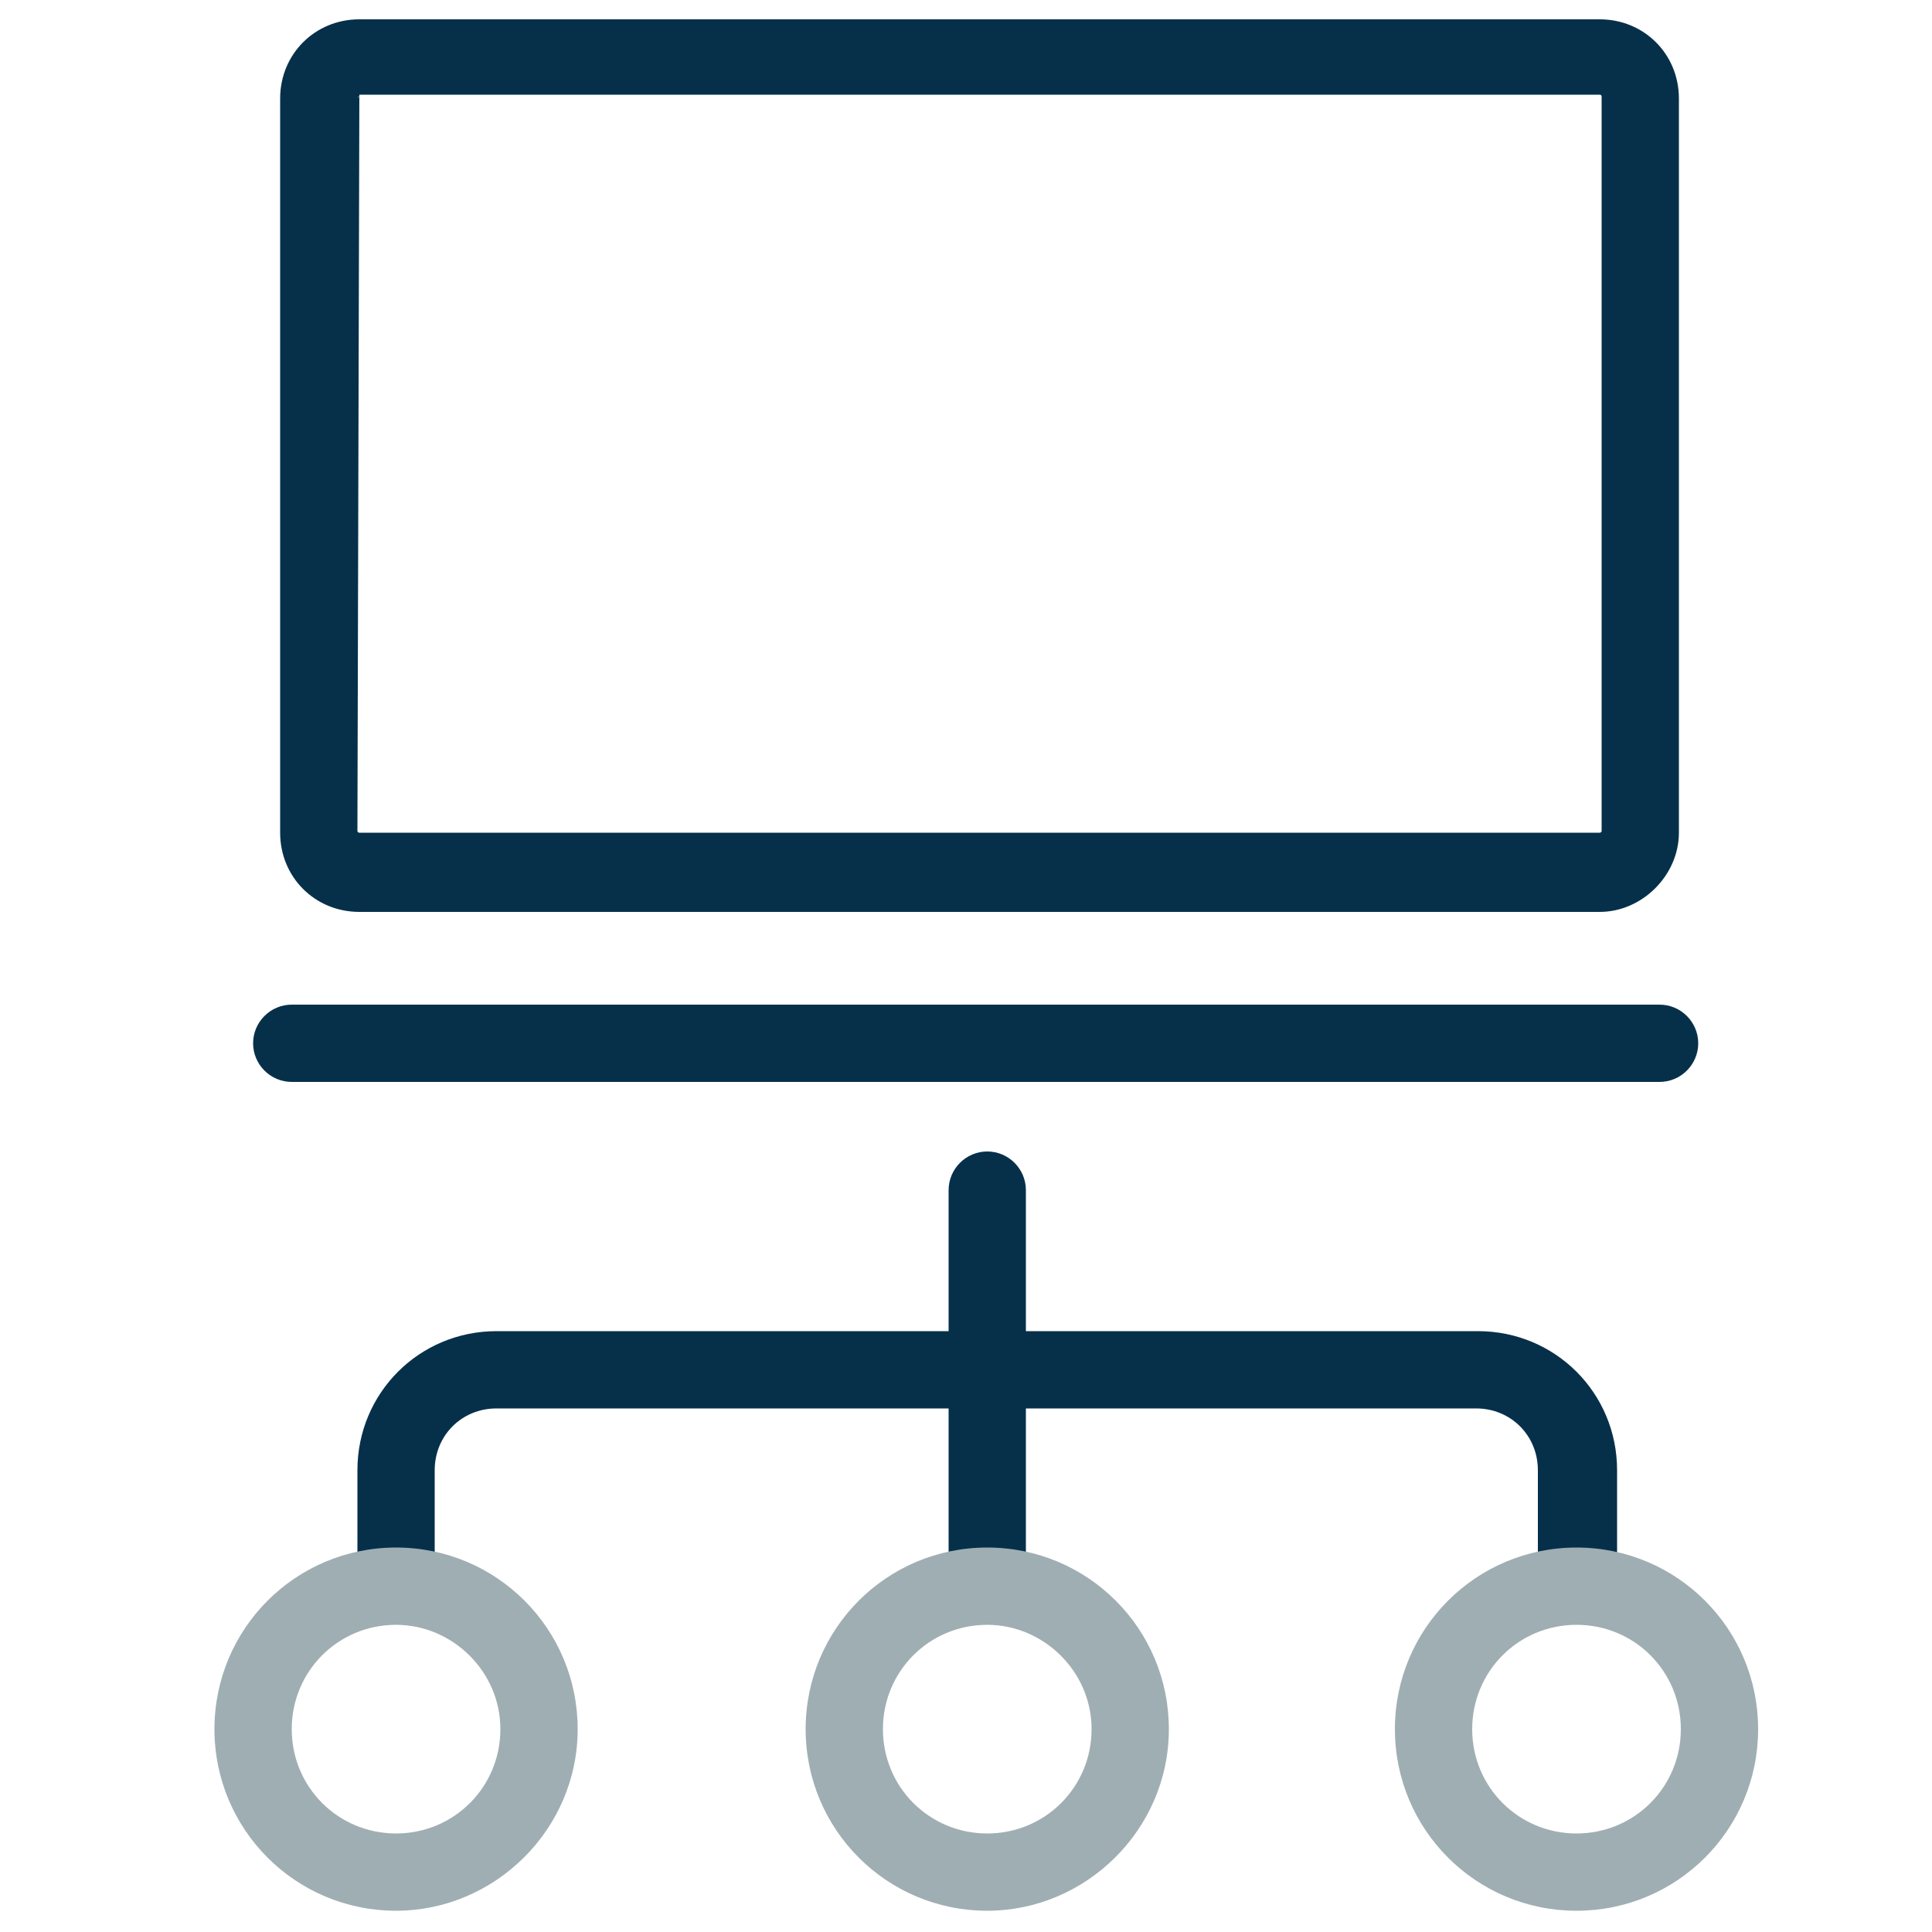
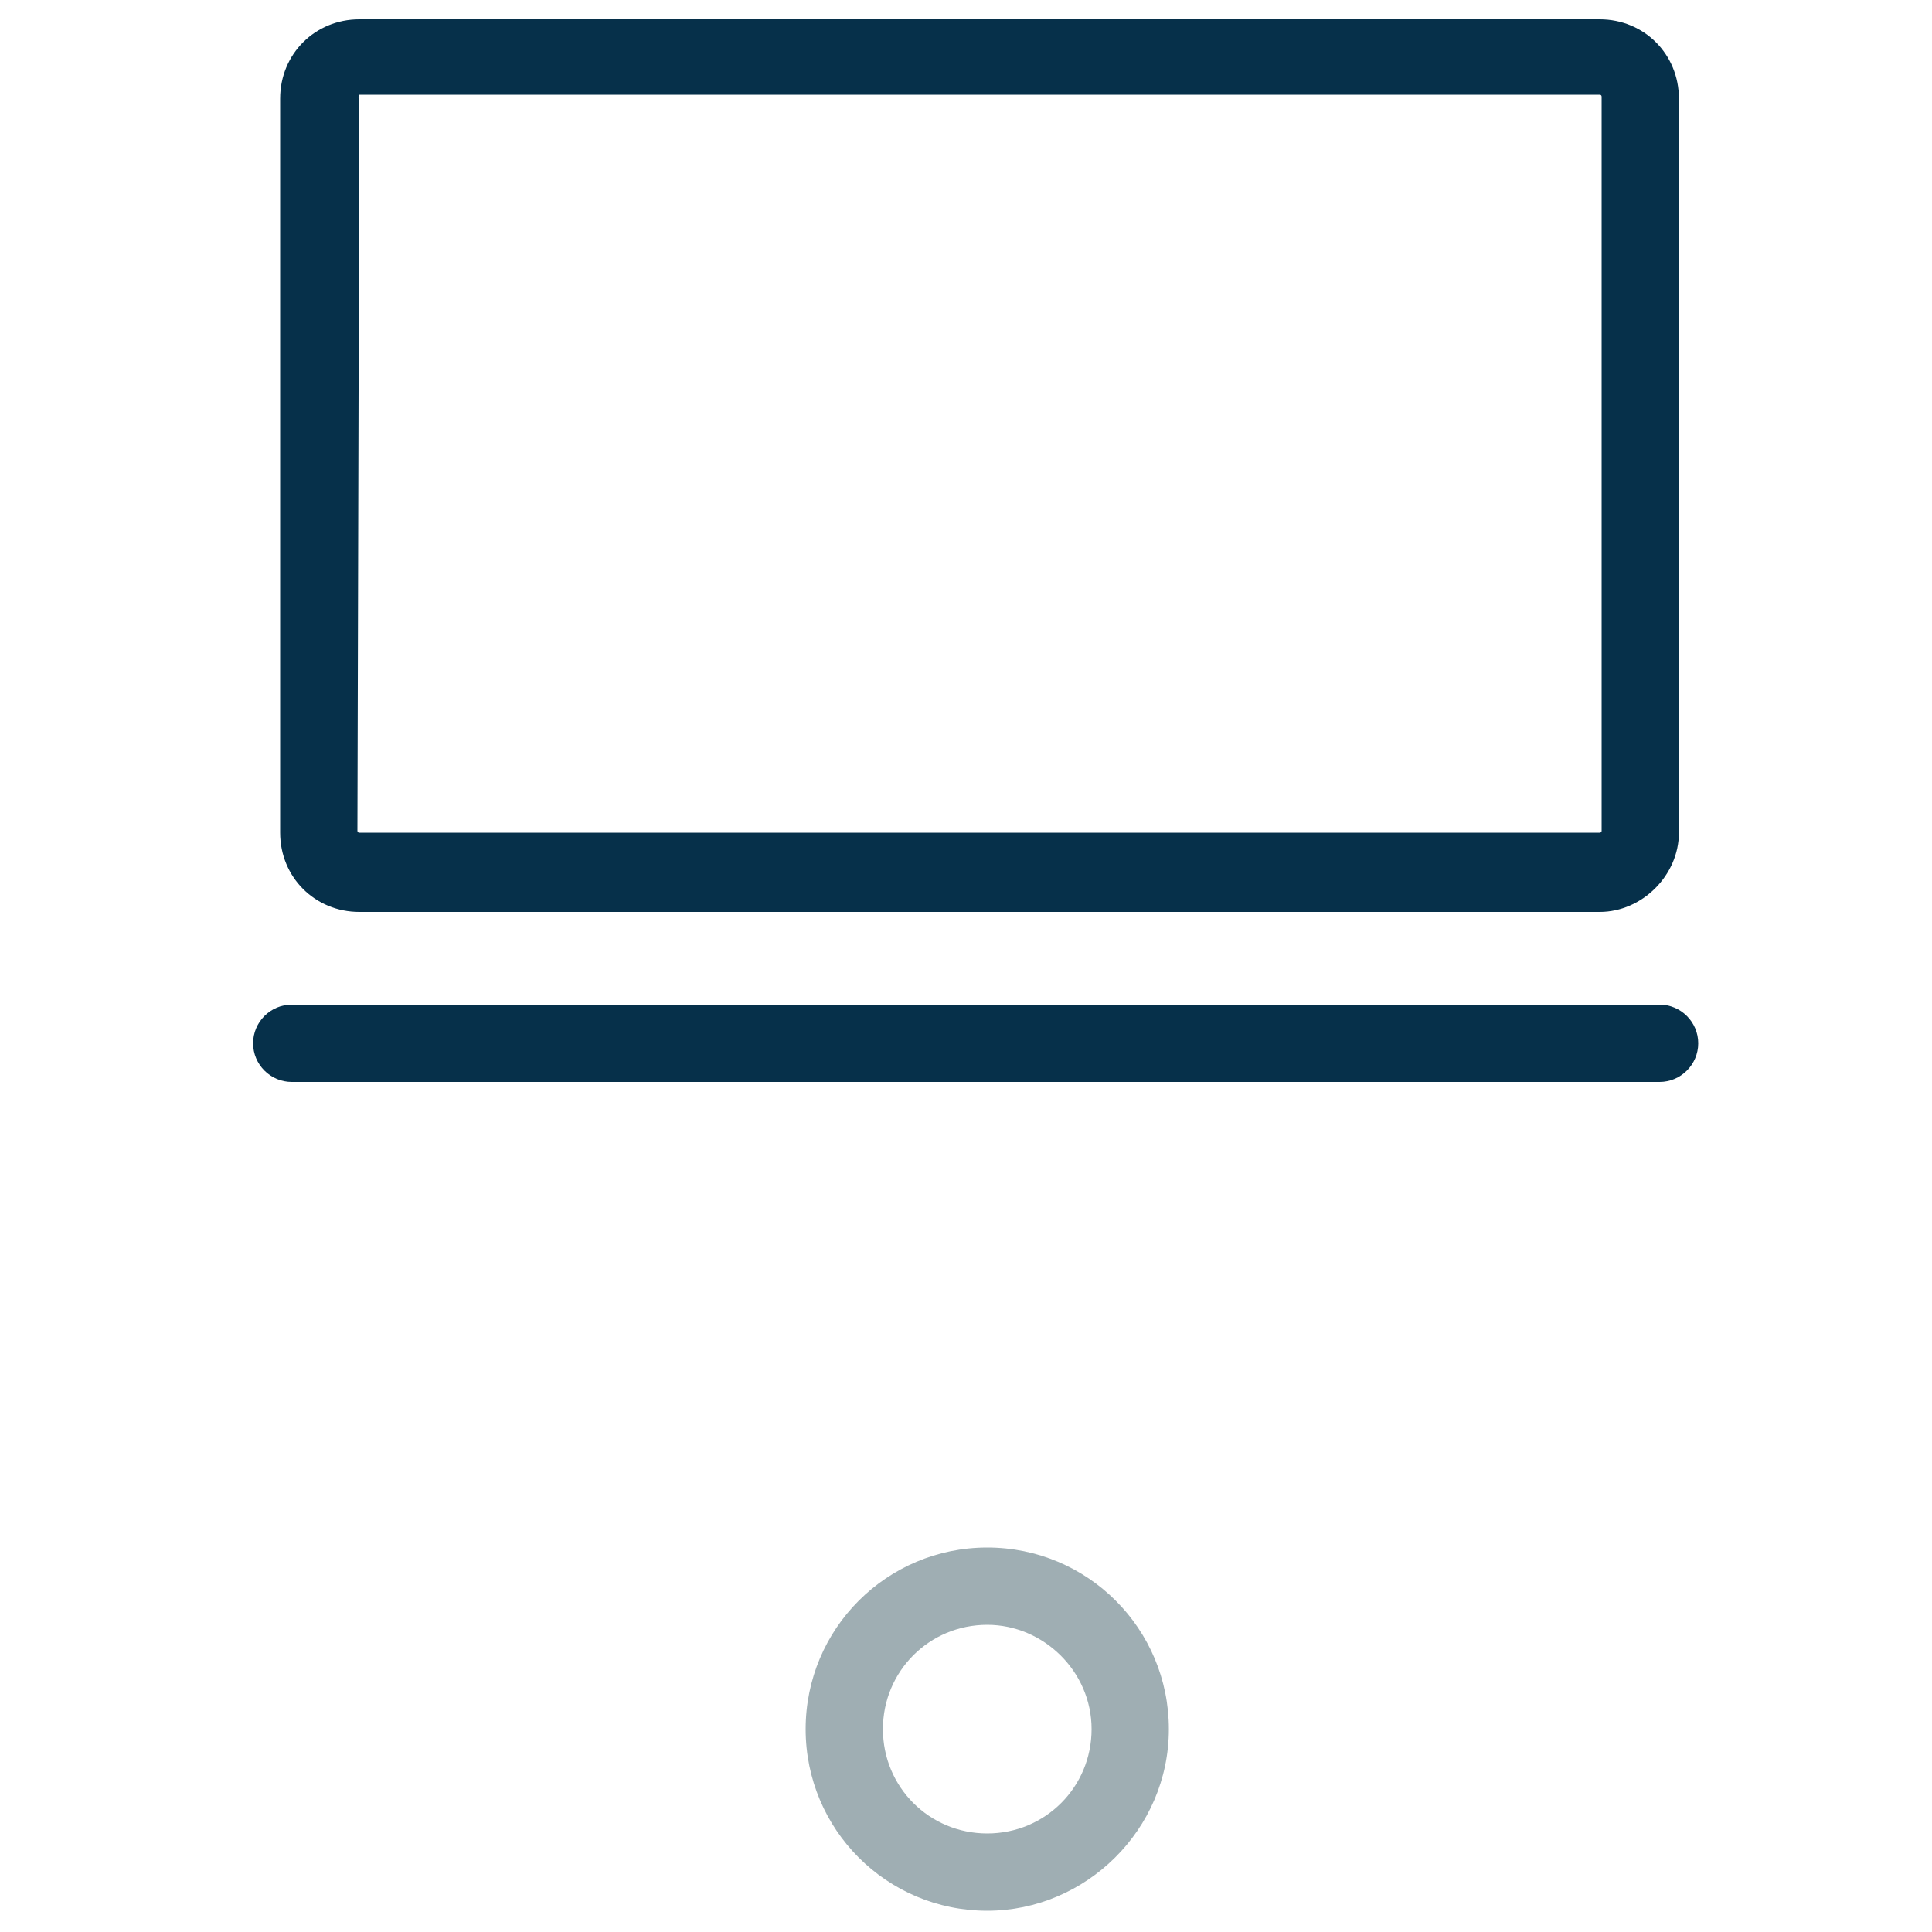
<svg xmlns="http://www.w3.org/2000/svg" version="1.1" id="Layer_1" x="0px" y="0px" viewBox="0 0 100 100" enable-background="new 0 0 100 100" xml:space="preserve">
  <g>
    <g>
-       <path fill="#06304A" d="M51.1,82.4c-1.1,0-2-0.9-2-2V61.6c0-1.1,0.9-2,2-2s2,0.9,2,2v18.8C53.1,81.5,52.2,82.4,51.1,82.4z" />
-     </g>
+       </g>
    <g>
      <path fill="#06304A" d="M82.8,47.2H18.6c-2.3,0-4.1-1.8-4.1-4.1v-38c0-2.3,1.8-4.1,4.1-4.1h64.2c2.3,0,4.1,1.8,4.1,4.1v38    C86.9,45.3,85,47.2,82.8,47.2z M18.6,5C18.5,5,18.5,5.1,18.6,5l-0.1,38c0,0,0,0.1,0.1,0.1h64.2c0,0,0.1,0,0.1-0.1v-38    c0,0,0-0.1-0.1-0.1H18.6z" />
    </g>
    <g>
-       <path fill="#06304A" d="M81.6,82.4c-1.1,0-2-0.9-2-2v-4.3c0-1.8-1.4-3.2-3.2-3.2H25.7c-1.8,0-3.2,1.4-3.2,3.2v4.3c0,1.1-0.9,2-2,2    s-2-0.9-2-2v-4.3c0-4,3.2-7.2,7.2-7.2h50.8c4,0,7.2,3.2,7.2,7.2v4.3C83.6,81.5,82.8,82.4,81.6,82.4z" />
-     </g>
+       </g>
    <g>
-       <path fill="#9FAEB3" d="M81.6,98.9c-5.2,0-9.4-4.2-9.4-9.4s4.2-9.4,9.4-9.4s9.4,4.2,9.4,9.4S86.8,98.9,81.6,98.9z M81.6,84.1    c-3,0-5.4,2.4-5.4,5.4c0,3,2.4,5.4,5.4,5.4s5.4-2.4,5.4-5.4C87,86.5,84.6,84.1,81.6,84.1z" />
-     </g>
+       </g>
    <g>
      <path fill="#9FAEB3" d="M51.1,98.9c-5.2,0-9.4-4.2-9.4-9.4s4.2-9.4,9.4-9.4s9.4,4.2,9.4,9.4S56.2,98.9,51.1,98.9z M51.1,84.1    c-3,0-5.4,2.4-5.4,5.4c0,3,2.4,5.4,5.4,5.4s5.4-2.4,5.4-5.4C56.5,86.5,54,84.1,51.1,84.1z" />
    </g>
    <g>
-       <path fill="#9FAEB3" d="M20.5,98.9c-5.2,0-9.4-4.2-9.4-9.4s4.2-9.4,9.4-9.4s9.4,4.2,9.4,9.4S25.6,98.9,20.5,98.9z M20.5,84.1    c-3,0-5.4,2.4-5.4,5.4c0,3,2.4,5.4,5.4,5.4s5.4-2.4,5.4-5.4C25.9,86.5,23.4,84.1,20.5,84.1z" />
-     </g>
+       </g>
    <g>
      <path fill="#06304A" d="M85.9,56H15.1c-1.1,0-2-0.9-2-2s0.9-2,2-2h70.8c1.1,0,2,0.9,2,2S87,56,85.9,56z" />
    </g>
  </g>
</svg>